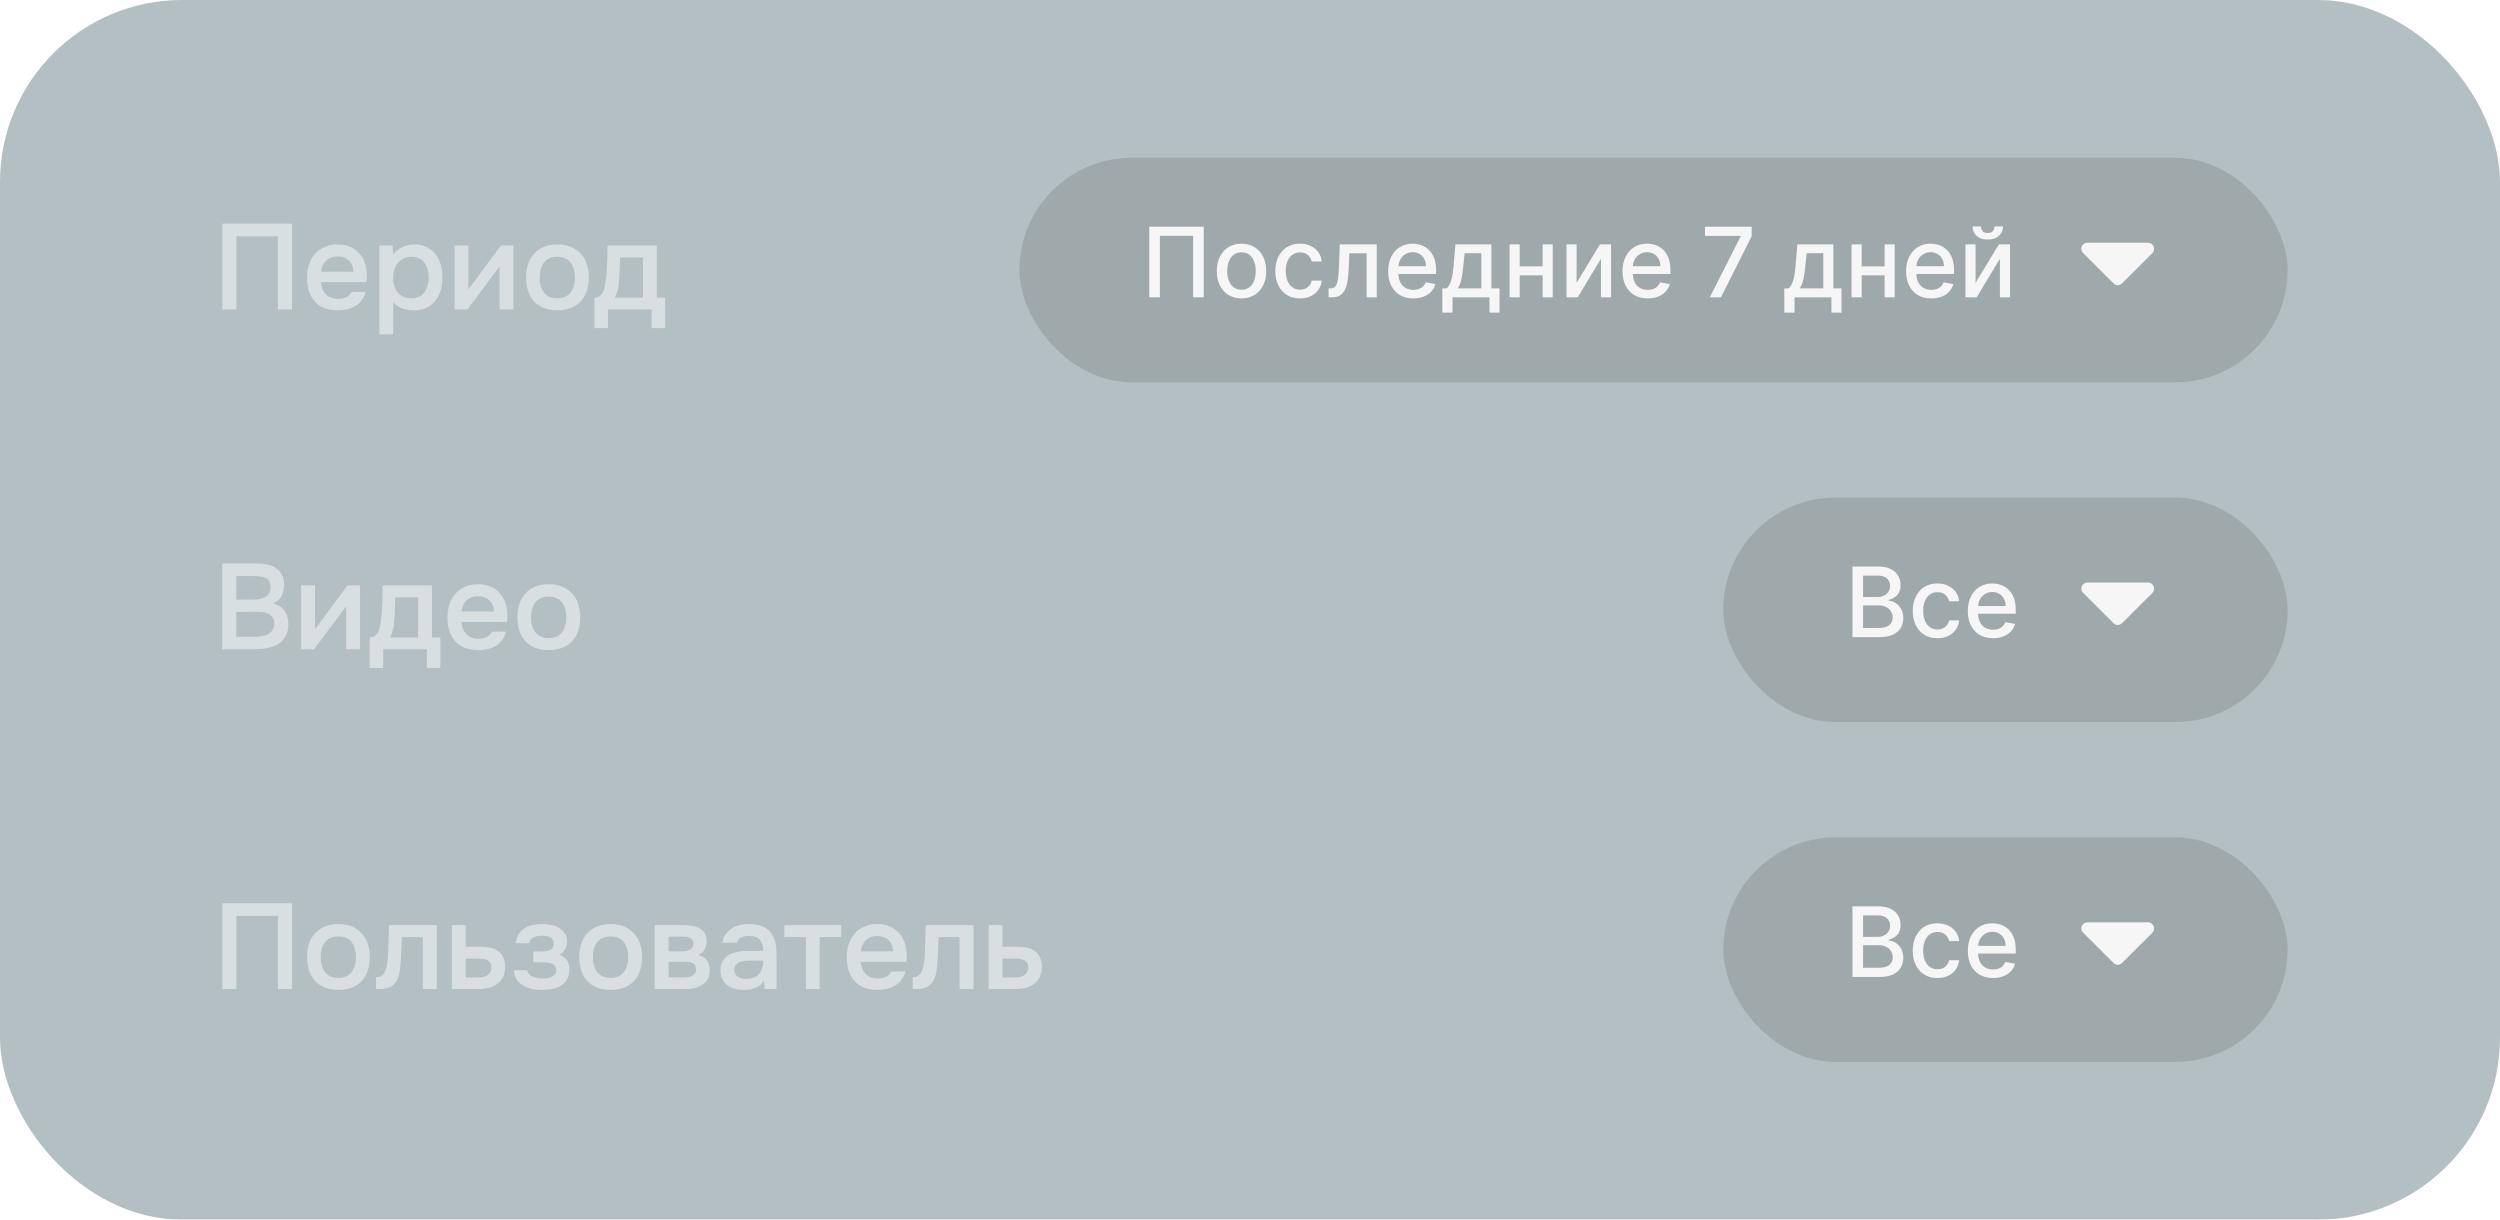
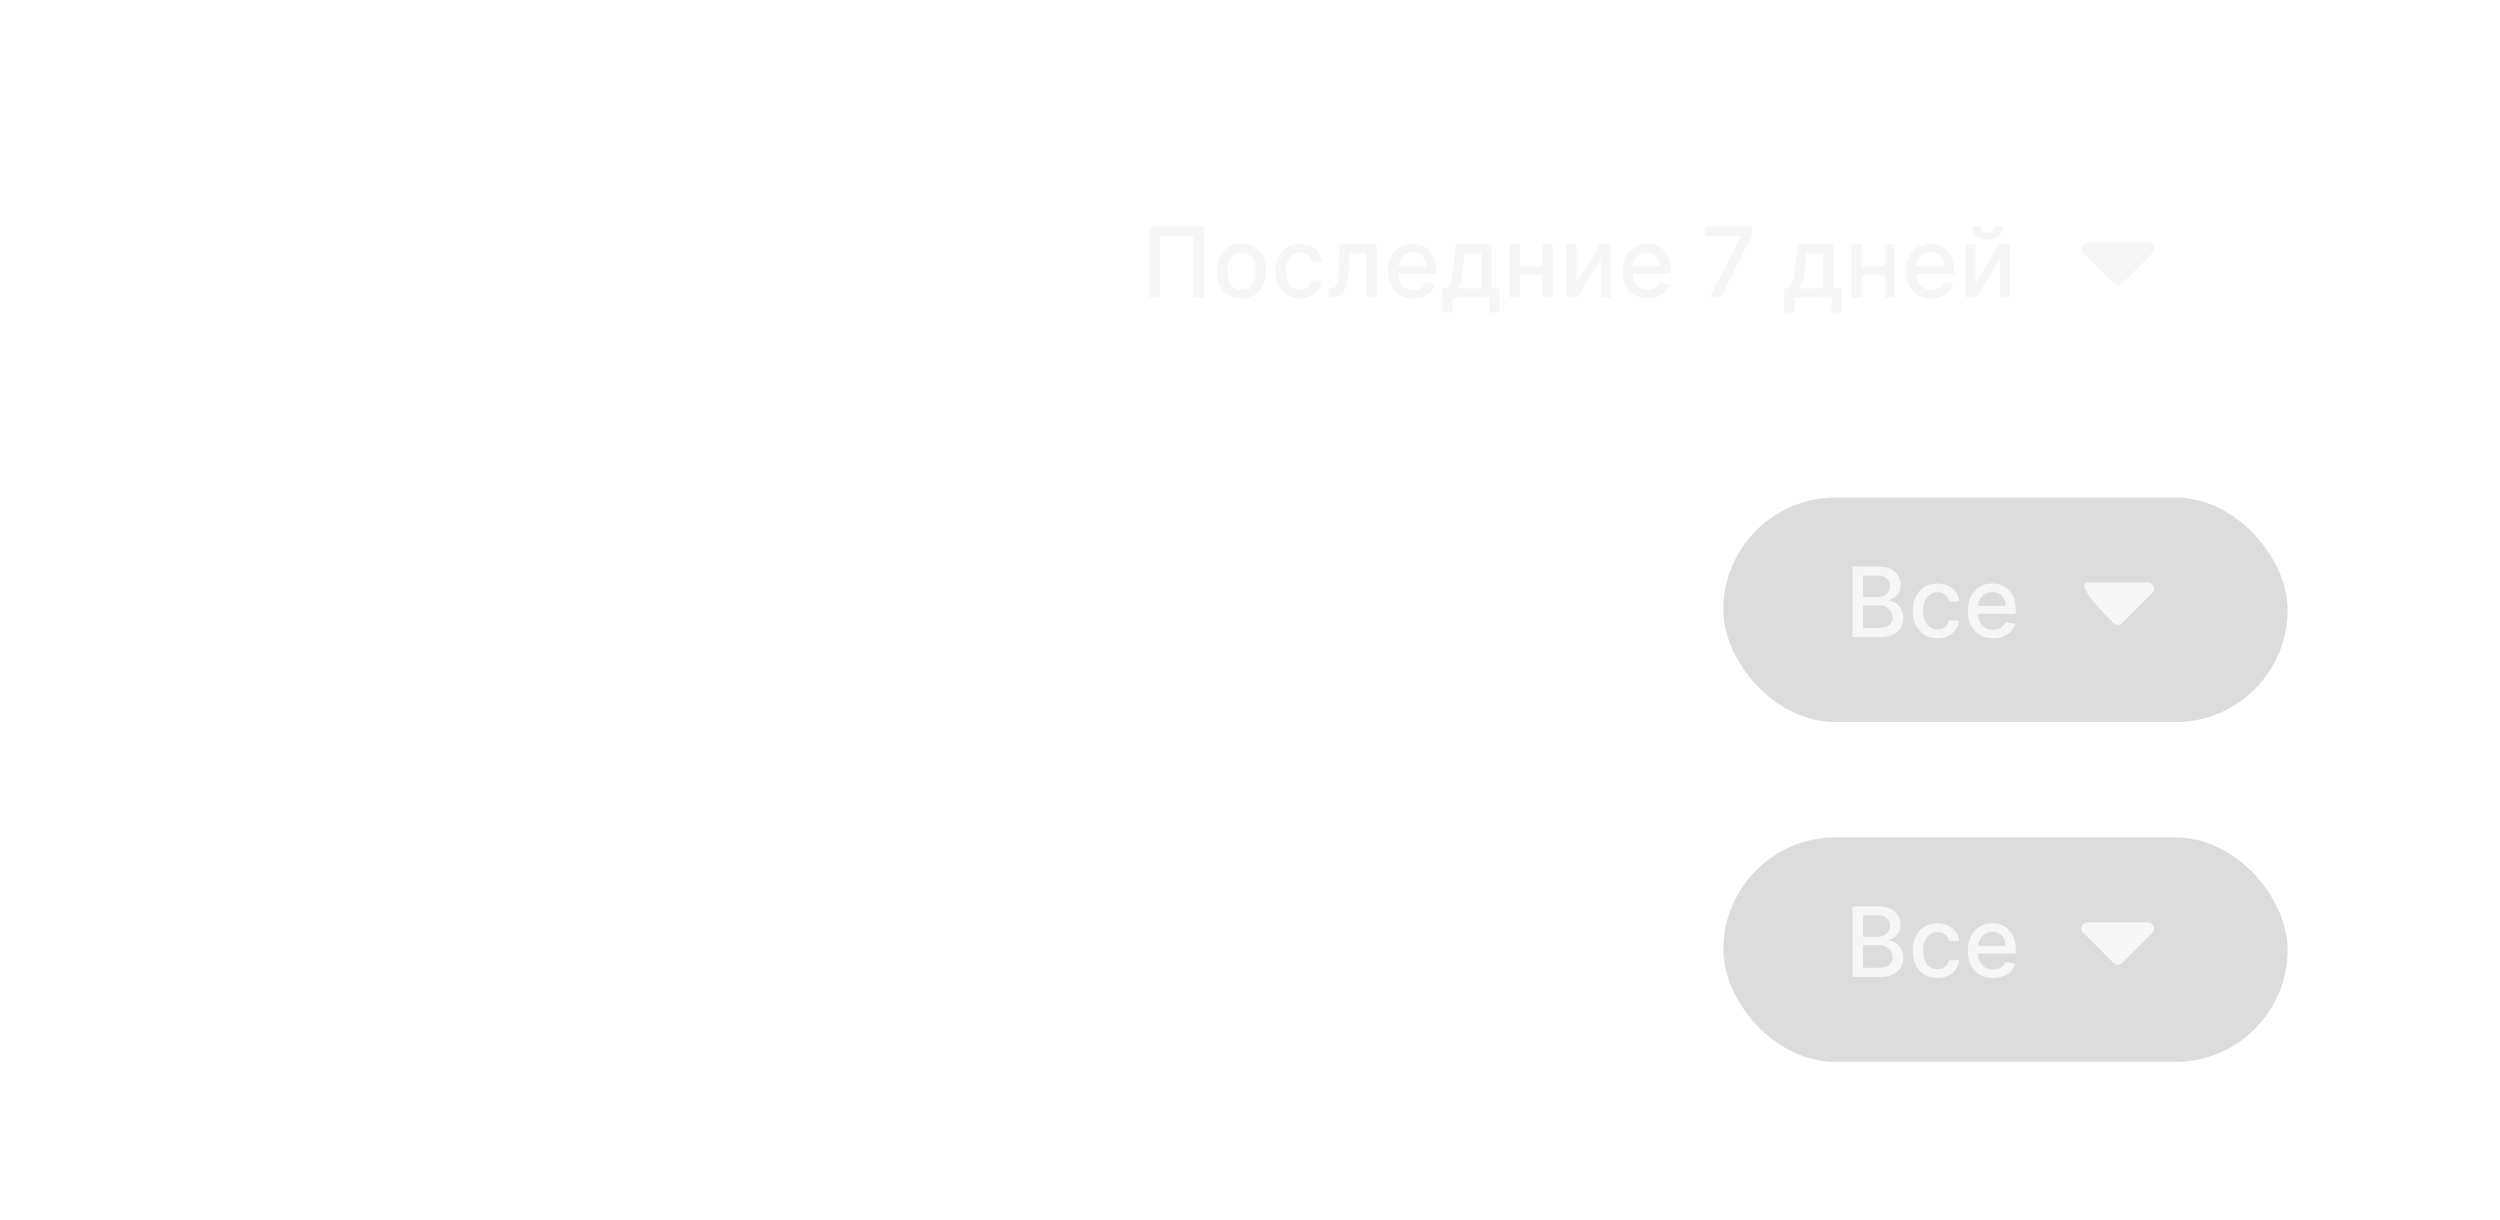
<svg xmlns="http://www.w3.org/2000/svg" width="412" height="201" viewBox="0 0 412 201" fill="none">
  <g filter="url(#filter0_b_636_976)">
-     <rect width="412" height="201" rx="30" fill="#012B38" fill-opacity="0.3" />
-   </g>
+     </g>
  <path opacity="0.5" d="M48.12 51H45.8V38.94H38.96V51H36.64V36.86H48.12V51ZM52.886 46.5C52.912 46.887 52.992 47.247 53.126 47.58C53.259 47.913 53.439 48.207 53.666 48.46C53.892 48.7 54.172 48.893 54.506 49.04C54.852 49.187 55.252 49.26 55.706 49.26C56.186 49.26 56.626 49.173 57.026 49C57.439 48.827 57.739 48.527 57.926 48.1H60.266C60.132 48.633 59.912 49.093 59.606 49.48C59.312 49.867 58.959 50.187 58.546 50.44C58.146 50.68 57.699 50.86 57.206 50.98C56.726 51.087 56.212 51.14 55.666 51.14C54.826 51.14 54.086 51.013 53.446 50.76C52.819 50.507 52.292 50.14 51.866 49.66C51.439 49.18 51.119 48.613 50.906 47.96C50.706 47.293 50.606 46.547 50.606 45.72C50.606 44.92 50.719 44.193 50.946 43.54C51.172 42.873 51.499 42.3 51.926 41.82C52.366 41.34 52.892 40.967 53.506 40.7C54.119 40.42 54.819 40.28 55.606 40.28C56.432 40.28 57.146 40.42 57.746 40.7C58.346 40.967 58.846 41.333 59.246 41.8C59.659 42.267 59.966 42.813 60.166 43.44C60.366 44.067 60.466 44.747 60.466 45.48C60.466 45.827 60.446 46.167 60.406 46.5H52.886ZM58.246 44.78C58.206 43.953 57.946 43.327 57.466 42.9C56.999 42.473 56.386 42.26 55.626 42.26C55.199 42.26 54.826 42.327 54.506 42.46C54.186 42.593 53.912 42.773 53.686 43C53.472 43.227 53.299 43.493 53.166 43.8C53.032 44.107 52.946 44.433 52.906 44.78H58.246ZM64.809 55.1H62.529V40.46H64.689L64.809 41.96C65.196 41.413 65.696 41 66.309 40.72C66.936 40.427 67.589 40.28 68.269 40.28C68.989 40.28 69.636 40.413 70.209 40.68C70.782 40.933 71.269 41.293 71.669 41.76C72.082 42.227 72.389 42.793 72.589 43.46C72.802 44.113 72.909 44.86 72.909 45.7C72.909 46.487 72.809 47.213 72.609 47.88C72.409 48.547 72.109 49.127 71.709 49.62C71.322 50.1 70.836 50.473 70.249 50.74C69.676 51.007 68.976 51.14 68.149 51.14C67.509 51.14 66.896 51.04 66.309 50.84C65.736 50.627 65.236 50.28 64.809 49.8V55.1ZM67.789 49.16C68.282 49.16 68.709 49.073 69.069 48.9C69.429 48.713 69.722 48.467 69.949 48.16C70.189 47.853 70.362 47.493 70.469 47.08C70.589 46.667 70.649 46.22 70.649 45.74C70.649 45.26 70.589 44.813 70.469 44.4C70.362 43.973 70.189 43.607 69.949 43.3C69.722 42.993 69.422 42.753 69.049 42.58C68.689 42.407 68.256 42.32 67.749 42.32C67.296 42.32 66.876 42.413 66.489 42.6C66.116 42.787 65.802 43.033 65.549 43.34C65.296 43.647 65.102 44.013 64.969 44.44C64.849 44.853 64.789 45.28 64.789 45.72C64.789 46.2 64.849 46.653 64.969 47.08C65.089 47.493 65.269 47.853 65.509 48.16C65.762 48.453 66.076 48.693 66.449 48.88C66.822 49.067 67.269 49.16 67.789 49.16ZM77.032 51H74.912V40.46H77.192V47.7L82.552 40.46H84.612V51H82.332V43.9C82.319 43.927 80.552 46.293 77.032 51ZM91.839 40.28C92.679 40.28 93.419 40.413 94.059 40.68C94.699 40.947 95.239 41.32 95.679 41.8C96.133 42.267 96.473 42.833 96.699 43.5C96.926 44.167 97.039 44.907 97.039 45.72C97.039 46.547 96.926 47.293 96.699 47.96C96.486 48.613 96.159 49.18 95.719 49.66C95.279 50.14 94.733 50.507 94.079 50.76C93.439 51.013 92.693 51.14 91.839 51.14C90.999 51.14 90.259 51.013 89.619 50.76C88.979 50.493 88.439 50.127 87.999 49.66C87.573 49.18 87.246 48.607 87.019 47.94C86.806 47.273 86.699 46.533 86.699 45.72C86.699 44.907 86.806 44.167 87.019 43.5C87.246 42.833 87.579 42.267 88.019 41.8C88.459 41.32 88.999 40.947 89.639 40.68C90.279 40.413 91.013 40.28 91.839 40.28ZM91.839 49.16C92.359 49.16 92.799 49.073 93.159 48.9C93.533 48.713 93.833 48.467 94.059 48.16C94.299 47.853 94.473 47.493 94.579 47.08C94.699 46.667 94.759 46.22 94.759 45.74C94.759 45.26 94.699 44.813 94.579 44.4C94.473 43.973 94.299 43.607 94.059 43.3C93.833 42.993 93.533 42.753 93.159 42.58C92.799 42.407 92.359 42.32 91.839 42.32C91.333 42.32 90.893 42.407 90.519 42.58C90.159 42.753 89.859 42.993 89.619 43.3C89.393 43.607 89.219 43.973 89.099 44.4C88.993 44.813 88.939 45.26 88.939 45.74C88.939 46.22 88.993 46.667 89.099 47.08C89.219 47.493 89.393 47.853 89.619 48.16C89.859 48.467 90.159 48.713 90.519 48.9C90.893 49.073 91.333 49.16 91.839 49.16ZM100.017 44.22C100.057 43.58 100.083 42.96 100.097 42.36C100.11 41.747 100.117 41.113 100.117 40.46H108.237V49.06H109.617V54.08H107.397V51H100.197V54.08H97.977V49.06C98.363 49.06 98.683 48.94 98.937 48.7C99.203 48.447 99.383 48.167 99.477 47.86C99.57 47.647 99.65 47.36 99.717 47C99.783 46.627 99.837 46.26 99.877 45.9C99.917 45.54 99.95 45.207 99.977 44.9C100.003 44.593 100.017 44.367 100.017 44.22ZM105.957 42.44H102.197C102.17 42.92 102.15 43.44 102.137 44C102.123 44.56 102.103 45.1 102.077 45.62C102.05 45.873 102.023 46.147 101.997 46.44C101.983 46.733 101.95 47.033 101.897 47.34C101.843 47.633 101.77 47.927 101.677 48.22C101.583 48.513 101.457 48.793 101.297 49.06H105.957V42.44Z" fill="white" />
  <path opacity="0.5" d="M36.62 107V92.86H42.24C42.84 92.86 43.413 92.913 43.96 93.02C44.52 93.127 45.007 93.313 45.42 93.58C45.847 93.847 46.187 94.207 46.44 94.66C46.693 95.113 46.82 95.693 46.82 96.4C46.82 97.08 46.68 97.687 46.4 98.22C46.12 98.753 45.66 99.173 45.02 99.48C45.887 99.693 46.52 100.1 46.92 100.7C47.32 101.287 47.52 102.007 47.52 102.86C47.52 103.753 47.34 104.473 46.98 105.02C46.62 105.553 46.16 105.967 45.6 106.26C45.04 106.553 44.42 106.753 43.74 106.86C43.073 106.953 42.433 107 41.82 107H36.62ZM38.94 94.94V98.82H41.64C41.973 98.82 42.313 98.793 42.66 98.74C43.02 98.687 43.34 98.587 43.62 98.44C43.9 98.28 44.127 98.073 44.3 97.82C44.487 97.553 44.58 97.207 44.58 96.78C44.58 96.367 44.507 96.04 44.36 95.8C44.213 95.547 44.02 95.36 43.78 95.24C43.54 95.107 43.26 95.027 42.94 95C42.633 94.96 42.313 94.94 41.98 94.94H38.94ZM38.94 104.94H41.78C42.14 104.94 42.52 104.92 42.92 104.88C43.333 104.827 43.707 104.727 44.04 104.58C44.373 104.42 44.647 104.2 44.86 103.92C45.087 103.64 45.2 103.26 45.2 102.78C45.2 102.38 45.113 102.053 44.94 101.8C44.78 101.533 44.567 101.333 44.3 101.2C44.033 101.053 43.733 100.953 43.4 100.9C43.08 100.847 42.753 100.82 42.42 100.82C42.127 100.82 41.833 100.82 41.54 100.82L39.82 100.84C39.527 100.84 39.233 100.84 38.94 100.84V104.94ZM51.758 107H49.638V96.46H51.918V103.7L57.278 96.46H59.338V107H57.058V99.9C57.045 99.927 55.278 102.293 51.758 107ZM62.966 100.22C63.006 99.58 63.033 98.96 63.046 98.36C63.059 97.747 63.066 97.113 63.066 96.46H71.186V105.06H72.566V110.08H70.346V107H63.146V110.08H60.926V105.06C61.313 105.06 61.633 104.94 61.886 104.7C62.153 104.447 62.333 104.167 62.426 103.86C62.519 103.647 62.599 103.36 62.666 103C62.733 102.627 62.786 102.26 62.826 101.9C62.866 101.54 62.899 101.207 62.926 100.9C62.953 100.593 62.966 100.367 62.966 100.22ZM68.906 98.44H65.146C65.119 98.92 65.099 99.44 65.086 100C65.073 100.56 65.053 101.1 65.026 101.62C64.999 101.873 64.973 102.147 64.946 102.44C64.933 102.733 64.899 103.033 64.846 103.34C64.793 103.633 64.719 103.927 64.626 104.22C64.533 104.513 64.406 104.793 64.246 105.06H68.906V98.44ZM76.03 102.5C76.057 102.887 76.137 103.247 76.27 103.58C76.403 103.913 76.584 104.207 76.81 104.46C77.037 104.7 77.317 104.893 77.65 105.04C77.997 105.187 78.397 105.26 78.85 105.26C79.33 105.26 79.77 105.173 80.17 105C80.584 104.827 80.883 104.527 81.07 104.1H83.41C83.277 104.633 83.057 105.093 82.75 105.48C82.457 105.867 82.103 106.187 81.69 106.44C81.29 106.68 80.844 106.86 80.35 106.98C79.87 107.087 79.357 107.14 78.81 107.14C77.97 107.14 77.23 107.013 76.59 106.76C75.963 106.507 75.437 106.14 75.01 105.66C74.584 105.18 74.263 104.613 74.05 103.96C73.85 103.293 73.75 102.547 73.75 101.72C73.75 100.92 73.864 100.193 74.09 99.54C74.317 98.873 74.644 98.3 75.07 97.82C75.51 97.34 76.037 96.967 76.65 96.7C77.263 96.42 77.963 96.28 78.75 96.28C79.577 96.28 80.29 96.42 80.89 96.7C81.49 96.967 81.99 97.333 82.39 97.8C82.803 98.267 83.11 98.813 83.31 99.44C83.51 100.067 83.61 100.747 83.61 101.48C83.61 101.827 83.59 102.167 83.55 102.5H76.03ZM81.39 100.78C81.35 99.953 81.09 99.327 80.61 98.9C80.144 98.473 79.53 98.26 78.77 98.26C78.344 98.26 77.97 98.327 77.65 98.46C77.33 98.593 77.057 98.773 76.83 99C76.617 99.227 76.444 99.493 76.31 99.8C76.177 100.107 76.09 100.433 76.05 100.78H81.39ZM90.414 96.28C91.254 96.28 91.994 96.413 92.634 96.68C93.274 96.947 93.814 97.32 94.254 97.8C94.707 98.267 95.047 98.833 95.274 99.5C95.5 100.167 95.614 100.907 95.614 101.72C95.614 102.547 95.5 103.293 95.274 103.96C95.06 104.613 94.734 105.18 94.294 105.66C93.854 106.14 93.307 106.507 92.654 106.76C92.014 107.013 91.267 107.14 90.414 107.14C89.574 107.14 88.834 107.013 88.194 106.76C87.554 106.493 87.014 106.127 86.574 105.66C86.147 105.18 85.82 104.607 85.594 103.94C85.38 103.273 85.274 102.533 85.274 101.72C85.274 100.907 85.38 100.167 85.594 99.5C85.82 98.833 86.154 98.267 86.594 97.8C87.034 97.32 87.574 96.947 88.214 96.68C88.854 96.413 89.587 96.28 90.414 96.28ZM90.414 105.16C90.934 105.16 91.374 105.073 91.734 104.9C92.107 104.713 92.407 104.467 92.634 104.16C92.874 103.853 93.047 103.493 93.154 103.08C93.274 102.667 93.334 102.22 93.334 101.74C93.334 101.26 93.274 100.813 93.154 100.4C93.047 99.973 92.874 99.607 92.634 99.3C92.407 98.993 92.107 98.753 91.734 98.58C91.374 98.407 90.934 98.32 90.414 98.32C89.907 98.32 89.467 98.407 89.094 98.58C88.734 98.753 88.434 98.993 88.194 99.3C87.967 99.607 87.794 99.973 87.674 100.4C87.567 100.813 87.514 101.26 87.514 101.74C87.514 102.22 87.567 102.667 87.674 103.08C87.794 103.493 87.967 103.853 88.194 104.16C88.434 104.467 88.734 104.713 89.094 104.9C89.467 105.073 89.907 105.16 90.414 105.16Z" fill="white" />
-   <path opacity="0.5" d="M48.12 163H45.8V150.94H38.96V163H36.64V148.86H48.12V163ZM55.746 152.28C56.586 152.28 57.326 152.413 57.966 152.68C58.606 152.947 59.146 153.32 59.586 153.8C60.039 154.267 60.379 154.833 60.606 155.5C60.832 156.167 60.946 156.907 60.946 157.72C60.946 158.547 60.832 159.293 60.606 159.96C60.392 160.613 60.066 161.18 59.626 161.66C59.186 162.14 58.639 162.507 57.986 162.76C57.346 163.013 56.599 163.14 55.746 163.14C54.906 163.14 54.166 163.013 53.526 162.76C52.886 162.493 52.346 162.127 51.906 161.66C51.479 161.18 51.152 160.607 50.926 159.94C50.712 159.273 50.606 158.533 50.606 157.72C50.606 156.907 50.712 156.167 50.926 155.5C51.152 154.833 51.486 154.267 51.926 153.8C52.366 153.32 52.906 152.947 53.546 152.68C54.186 152.413 54.919 152.28 55.746 152.28ZM55.746 161.16C56.266 161.16 56.706 161.073 57.066 160.9C57.439 160.713 57.739 160.467 57.966 160.16C58.206 159.853 58.379 159.493 58.486 159.08C58.606 158.667 58.666 158.22 58.666 157.74C58.666 157.26 58.606 156.813 58.486 156.4C58.379 155.973 58.206 155.607 57.966 155.3C57.739 154.993 57.439 154.753 57.066 154.58C56.706 154.407 56.266 154.32 55.746 154.32C55.239 154.32 54.799 154.407 54.426 154.58C54.066 154.753 53.766 154.993 53.526 155.3C53.299 155.607 53.126 155.973 53.006 156.4C52.899 156.813 52.846 157.26 52.846 157.74C52.846 158.22 52.899 158.667 53.006 159.08C53.126 159.493 53.299 159.853 53.526 160.16C53.766 160.467 54.066 160.713 54.426 160.9C54.799 161.073 55.239 161.16 55.746 161.16ZM63.9 157.98C63.966 157.073 64.006 156.173 64.02 155.28C64.046 154.373 64.073 153.433 64.1 152.46H71.98V163H69.68V154.44H66.22C66.193 155.093 66.166 155.747 66.14 156.4C66.126 157.04 66.1 157.68 66.06 158.32C66.046 158.56 66.02 158.847 65.98 159.18C65.953 159.5 65.913 159.827 65.86 160.16C65.806 160.48 65.726 160.787 65.62 161.08C65.513 161.36 65.38 161.62 65.22 161.86C64.94 162.26 64.566 162.553 64.1 162.74C63.646 162.913 63.12 163 62.52 163H61.96V161.04C62.36 161.04 62.68 160.947 62.92 160.76C63.173 160.56 63.36 160.313 63.48 160.02C63.613 159.713 63.706 159.387 63.76 159.04C63.826 158.68 63.873 158.327 63.9 157.98ZM74.463 152.46H76.743V156.02H79.103C79.716 156.02 80.269 156.073 80.763 156.18C81.269 156.273 81.703 156.453 82.063 156.72C82.436 156.987 82.723 157.333 82.923 157.76C83.136 158.187 83.243 158.713 83.243 159.34C83.243 160.047 83.109 160.64 82.843 161.12C82.589 161.587 82.249 161.96 81.823 162.24C81.409 162.52 80.936 162.72 80.403 162.84C79.869 162.947 79.329 163 78.783 163H74.463V152.46ZM78.523 161.1C78.829 161.1 79.129 161.08 79.423 161.04C79.729 160.987 79.989 160.907 80.203 160.8C80.429 160.68 80.609 160.513 80.743 160.3C80.889 160.087 80.969 159.807 80.983 159.46C80.983 159.087 80.903 158.8 80.743 158.6C80.583 158.4 80.383 158.253 80.143 158.16C79.903 158.067 79.636 158.013 79.343 158C79.063 157.987 78.803 157.98 78.563 157.98H76.743V161.08L78.523 161.1ZM92.203 157.36C92.763 157.547 93.176 157.853 93.443 158.28C93.71 158.693 93.843 159.16 93.843 159.68C93.843 159.707 93.843 159.733 93.843 159.76C93.843 160.427 93.71 160.98 93.443 161.42C93.176 161.86 92.816 162.213 92.363 162.48C91.923 162.733 91.443 162.907 90.923 163C90.416 163.093 89.896 163.14 89.363 163.14C88.843 163.14 88.31 163.093 87.763 163C87.23 162.893 86.736 162.713 86.283 162.46C85.843 162.207 85.476 161.873 85.183 161.46C84.89 161.047 84.723 160.527 84.683 159.9H86.883C86.936 160.167 87.05 160.387 87.223 160.56C87.41 160.733 87.623 160.873 87.863 160.98C88.103 161.087 88.356 161.16 88.623 161.2C88.89 161.24 89.136 161.26 89.363 161.26C89.603 161.26 89.863 161.247 90.143 161.22C90.423 161.18 90.67 161.113 90.883 161.02C91.11 160.913 91.296 160.773 91.443 160.6C91.59 160.413 91.663 160.173 91.663 159.88C91.663 159.373 91.47 159.033 91.083 158.86C90.71 158.687 90.236 158.6 89.663 158.6H87.903V156.8H89.483C89.976 156.8 90.396 156.7 90.743 156.5C91.09 156.3 91.263 155.953 91.263 155.46C91.263 155.207 91.196 155 91.063 154.84C90.943 154.667 90.79 154.533 90.603 154.44C90.416 154.347 90.21 154.287 89.983 154.26C89.756 154.22 89.556 154.2 89.383 154.2C89.156 154.2 88.923 154.22 88.683 154.26C88.443 154.287 88.216 154.347 88.003 154.44C87.79 154.533 87.61 154.66 87.463 154.82C87.316 154.98 87.23 155.187 87.203 155.44H85.023C85.076 154.813 85.243 154.3 85.523 153.9C85.803 153.487 86.15 153.16 86.563 152.92C86.976 152.68 87.43 152.513 87.923 152.42C88.43 152.327 88.93 152.28 89.423 152.28C89.916 152.28 90.396 152.327 90.863 152.42C91.343 152.513 91.783 152.687 92.183 152.94C92.583 153.193 92.89 153.5 93.103 153.86C93.33 154.207 93.443 154.66 93.443 155.22C93.443 155.727 93.323 156.16 93.083 156.52C92.856 156.88 92.563 157.16 92.203 157.36ZM100.609 152.28C101.449 152.28 102.189 152.413 102.829 152.68C103.469 152.947 104.009 153.32 104.449 153.8C104.902 154.267 105.242 154.833 105.469 155.5C105.696 156.167 105.809 156.907 105.809 157.72C105.809 158.547 105.696 159.293 105.469 159.96C105.256 160.613 104.929 161.18 104.489 161.66C104.049 162.14 103.502 162.507 102.849 162.76C102.209 163.013 101.462 163.14 100.609 163.14C99.769 163.14 99.029 163.013 98.389 162.76C97.749 162.493 97.209 162.127 96.769 161.66C96.342 161.18 96.016 160.607 95.789 159.94C95.576 159.273 95.469 158.533 95.469 157.72C95.469 156.907 95.576 156.167 95.789 155.5C96.016 154.833 96.349 154.267 96.789 153.8C97.229 153.32 97.769 152.947 98.409 152.68C99.049 152.413 99.782 152.28 100.609 152.28ZM100.609 161.16C101.129 161.16 101.569 161.073 101.929 160.9C102.302 160.713 102.602 160.467 102.829 160.16C103.069 159.853 103.242 159.493 103.349 159.08C103.469 158.667 103.529 158.22 103.529 157.74C103.529 157.26 103.469 156.813 103.349 156.4C103.242 155.973 103.069 155.607 102.829 155.3C102.602 154.993 102.302 154.753 101.929 154.58C101.569 154.407 101.129 154.32 100.609 154.32C100.102 154.32 99.662 154.407 99.289 154.58C98.929 154.753 98.629 154.993 98.389 155.3C98.162 155.607 97.989 155.973 97.869 156.4C97.762 156.813 97.709 157.26 97.709 157.74C97.709 158.22 97.762 158.667 97.869 159.08C97.989 159.493 98.162 159.853 98.389 160.16C98.629 160.467 98.929 160.713 99.289 160.9C99.662 161.073 100.102 161.16 100.609 161.16ZM107.881 152.46H112.381C112.847 152.46 113.321 152.487 113.801 152.54C114.281 152.58 114.714 152.693 115.101 152.88C115.501 153.067 115.821 153.34 116.061 153.7C116.314 154.047 116.447 154.52 116.461 155.12C116.461 155.587 116.354 156.02 116.141 156.42C115.927 156.82 115.587 157.147 115.121 157.4C115.761 157.573 116.227 157.88 116.521 158.32C116.827 158.747 116.981 159.26 116.981 159.86C116.981 160.42 116.867 160.907 116.641 161.32C116.414 161.72 116.114 162.047 115.741 162.3C115.367 162.54 114.934 162.72 114.441 162.84C113.947 162.947 113.427 163 112.881 163H107.881V152.46ZM110.181 154.36V156.78H111.561C111.867 156.78 112.181 156.78 112.501 156.78C112.834 156.767 113.127 156.72 113.381 156.64C113.647 156.56 113.861 156.433 114.021 156.26C114.194 156.087 114.281 155.84 114.281 155.52C114.281 155.24 114.214 155.027 114.081 154.88C113.961 154.72 113.807 154.6 113.621 154.52C113.434 154.44 113.221 154.393 112.981 154.38C112.754 154.367 112.541 154.36 112.341 154.36H110.181ZM112.501 161.08C112.767 161.08 113.027 161.067 113.281 161.04C113.547 161.013 113.781 160.953 113.981 160.86C114.194 160.753 114.367 160.62 114.501 160.46C114.634 160.287 114.701 160.06 114.701 159.78C114.701 159.273 114.541 158.933 114.221 158.76C113.914 158.587 113.534 158.5 113.081 158.5H110.181V161.08H112.501ZM125.892 161.7C125.545 162.193 125.085 162.56 124.512 162.8C123.938 163.027 123.298 163.14 122.592 163.14C122.032 163.14 121.518 163.073 121.052 162.94C120.598 162.807 120.198 162.607 119.852 162.34C119.505 162.06 119.232 161.72 119.032 161.32C118.832 160.907 118.732 160.44 118.732 159.92C118.732 159.347 118.845 158.86 119.072 158.46C119.298 158.047 119.605 157.713 119.992 157.46C120.392 157.207 120.858 157.02 121.392 156.9C121.925 156.767 122.485 156.7 123.072 156.7H125.772C125.772 155.927 125.598 155.327 125.252 154.9C124.905 154.473 124.298 154.253 123.432 154.24C122.925 154.24 122.485 154.327 122.112 154.5C121.752 154.673 121.512 154.96 121.392 155.36H119.052C119.132 154.8 119.312 154.327 119.592 153.94C119.885 153.553 120.232 153.233 120.632 152.98C121.045 152.727 121.498 152.547 121.992 152.44C122.498 152.333 123.005 152.28 123.512 152.28C124.165 152.28 124.772 152.367 125.332 152.54C125.892 152.713 126.378 153.007 126.792 153.42C127.258 153.9 127.572 154.473 127.732 155.14C127.892 155.807 127.972 156.533 127.972 157.32V163H125.992L125.892 161.7ZM125.772 158.32H123.572C123.185 158.32 122.798 158.353 122.412 158.42C122.025 158.473 121.692 158.613 121.412 158.84C121.145 159.053 121.012 159.367 121.012 159.78C121.012 160.287 121.192 160.673 121.552 160.94C121.925 161.193 122.378 161.32 122.912 161.32C123.325 161.32 123.705 161.267 124.052 161.16C124.412 161.053 124.718 160.88 124.972 160.64C125.225 160.387 125.418 160.073 125.552 159.7C125.698 159.313 125.772 158.853 125.772 158.32ZM138.64 152.46V154.44H135.08V163H132.82V154.44H129.26V152.46H138.64ZM141.831 158.5C141.858 158.887 141.938 159.247 142.071 159.58C142.204 159.913 142.384 160.207 142.611 160.46C142.838 160.7 143.118 160.893 143.451 161.04C143.798 161.187 144.198 161.26 144.651 161.26C145.131 161.26 145.571 161.173 145.971 161C146.384 160.827 146.684 160.527 146.871 160.1H149.211C149.078 160.633 148.858 161.093 148.551 161.48C148.258 161.867 147.904 162.187 147.491 162.44C147.091 162.68 146.644 162.86 146.151 162.98C145.671 163.087 145.158 163.14 144.611 163.14C143.771 163.14 143.031 163.013 142.391 162.76C141.764 162.507 141.238 162.14 140.811 161.66C140.384 161.18 140.064 160.613 139.851 159.96C139.651 159.293 139.551 158.547 139.551 157.72C139.551 156.92 139.664 156.193 139.891 155.54C140.118 154.873 140.444 154.3 140.871 153.82C141.311 153.34 141.838 152.967 142.451 152.7C143.064 152.42 143.764 152.28 144.551 152.28C145.378 152.28 146.091 152.42 146.691 152.7C147.291 152.967 147.791 153.333 148.191 153.8C148.604 154.267 148.911 154.813 149.111 155.44C149.311 156.067 149.411 156.747 149.411 157.48C149.411 157.827 149.391 158.167 149.351 158.5H141.831ZM147.191 156.78C147.151 155.953 146.891 155.327 146.411 154.9C145.944 154.473 145.331 154.26 144.571 154.26C144.144 154.26 143.771 154.327 143.451 154.46C143.131 154.593 142.858 154.773 142.631 155C142.418 155.227 142.244 155.493 142.111 155.8C141.978 156.107 141.891 156.433 141.851 156.78H147.191ZM152.357 157.98C152.423 157.073 152.463 156.173 152.477 155.28C152.503 154.373 152.53 153.433 152.557 152.46H160.437V163H158.137V154.44H154.677C154.65 155.093 154.623 155.747 154.597 156.4C154.583 157.04 154.557 157.68 154.517 158.32C154.503 158.56 154.477 158.847 154.437 159.18C154.41 159.5 154.37 159.827 154.317 160.16C154.263 160.48 154.183 160.787 154.077 161.08C153.97 161.36 153.837 161.62 153.677 161.86C153.397 162.26 153.023 162.553 152.557 162.74C152.103 162.913 151.577 163 150.977 163H150.417V161.04C150.817 161.04 151.137 160.947 151.377 160.76C151.63 160.56 151.817 160.313 151.937 160.02C152.07 159.713 152.163 159.387 152.217 159.04C152.283 158.68 152.33 158.327 152.357 157.98ZM162.92 152.46H165.2V156.02H167.56C168.173 156.02 168.726 156.073 169.22 156.18C169.726 156.273 170.16 156.453 170.52 156.72C170.893 156.987 171.18 157.333 171.38 157.76C171.593 158.187 171.7 158.713 171.7 159.34C171.7 160.047 171.566 160.64 171.3 161.12C171.046 161.587 170.706 161.96 170.28 162.24C169.866 162.52 169.393 162.72 168.86 162.84C168.326 162.947 167.786 163 167.24 163H162.92V152.46ZM166.98 161.1C167.286 161.1 167.586 161.08 167.88 161.04C168.186 160.987 168.446 160.907 168.66 160.8C168.886 160.68 169.066 160.513 169.2 160.3C169.346 160.087 169.426 159.807 169.44 159.46C169.44 159.087 169.36 158.8 169.2 158.6C169.04 158.4 168.84 158.253 168.6 158.16C168.36 158.067 168.093 158.013 167.8 158C167.52 157.987 167.26 157.98 167.02 157.98H165.2V161.08L166.98 161.1Z" fill="white" />
-   <rect x="168" y="26" width="209" height="37" rx="18.5" fill="#545454" fill-opacity="0.2" />
  <path d="M198.375 37.364V49H196.625V38.864H191.148V49H189.398V37.364H198.375ZM204.599 49.176C203.781 49.176 203.067 48.989 202.457 48.614C201.848 48.239 201.374 47.714 201.037 47.04C200.7 46.365 200.531 45.578 200.531 44.676C200.531 43.771 200.7 42.979 201.037 42.301C201.374 41.623 201.848 41.097 202.457 40.722C203.067 40.347 203.781 40.159 204.599 40.159C205.418 40.159 206.132 40.347 206.741 40.722C207.351 41.097 207.825 41.623 208.162 42.301C208.499 42.979 208.668 43.771 208.668 44.676C208.668 45.578 208.499 46.365 208.162 47.04C207.825 47.714 207.351 48.239 206.741 48.614C206.132 48.989 205.418 49.176 204.599 49.176ZM204.605 47.75C205.135 47.75 205.575 47.61 205.923 47.33C206.272 47.049 206.529 46.676 206.696 46.21C206.866 45.744 206.952 45.231 206.952 44.67C206.952 44.114 206.866 43.602 206.696 43.136C206.529 42.667 206.272 42.29 205.923 42.006C205.575 41.722 205.135 41.58 204.605 41.58C204.071 41.58 203.628 41.722 203.276 42.006C202.927 42.29 202.668 42.667 202.497 43.136C202.33 43.602 202.247 44.114 202.247 44.67C202.247 45.231 202.33 45.744 202.497 46.21C202.668 46.676 202.927 47.049 203.276 47.33C203.628 47.61 204.071 47.75 204.605 47.75ZM214.24 49.176C213.395 49.176 212.668 48.985 212.058 48.602C211.452 48.216 210.986 47.684 210.661 47.006C210.335 46.328 210.172 45.551 210.172 44.676C210.172 43.79 210.339 43.008 210.672 42.33C211.005 41.648 211.475 41.115 212.081 40.733C212.687 40.35 213.401 40.159 214.223 40.159C214.886 40.159 215.477 40.282 215.996 40.528C216.515 40.771 216.933 41.112 217.251 41.551C217.573 41.99 217.765 42.504 217.825 43.091H216.172C216.081 42.682 215.873 42.33 215.547 42.034C215.225 41.739 214.793 41.591 214.251 41.591C213.778 41.591 213.363 41.716 213.007 41.966C212.655 42.212 212.38 42.564 212.183 43.023C211.986 43.477 211.888 44.015 211.888 44.636C211.888 45.273 211.984 45.822 212.178 46.284C212.371 46.746 212.643 47.104 212.996 47.358C213.352 47.612 213.77 47.739 214.251 47.739C214.573 47.739 214.865 47.68 215.126 47.562C215.392 47.441 215.613 47.269 215.791 47.045C215.973 46.822 216.1 46.553 216.172 46.239H217.825C217.765 46.803 217.581 47.307 217.274 47.75C216.967 48.193 216.556 48.542 216.041 48.795C215.53 49.049 214.929 49.176 214.24 49.176ZM218.955 49L218.949 47.528H219.261C219.504 47.528 219.706 47.477 219.869 47.375C220.036 47.269 220.172 47.091 220.278 46.841C220.384 46.591 220.466 46.246 220.523 45.807C220.58 45.364 220.621 44.807 220.648 44.136L220.801 40.273H226.892V49H225.227V41.739H222.375L222.239 44.705C222.205 45.424 222.131 46.053 222.017 46.591C221.907 47.129 221.746 47.578 221.534 47.938C221.322 48.294 221.049 48.561 220.716 48.739C220.383 48.913 219.977 49 219.5 49H218.955ZM232.919 49.176C232.059 49.176 231.319 48.992 230.697 48.625C230.08 48.254 229.603 47.733 229.266 47.062C228.932 46.388 228.766 45.599 228.766 44.693C228.766 43.799 228.932 43.011 229.266 42.33C229.603 41.648 230.072 41.115 230.675 40.733C231.281 40.35 231.989 40.159 232.8 40.159C233.292 40.159 233.769 40.24 234.232 40.403C234.694 40.566 235.108 40.822 235.476 41.17C235.843 41.519 236.133 41.972 236.345 42.528C236.557 43.081 236.663 43.754 236.663 44.545V45.148H229.726V43.875H234.999C234.999 43.428 234.908 43.032 234.726 42.688C234.544 42.339 234.288 42.064 233.959 41.864C233.633 41.663 233.25 41.562 232.811 41.562C232.334 41.562 231.917 41.68 231.561 41.915C231.209 42.146 230.936 42.449 230.743 42.824C230.554 43.195 230.459 43.599 230.459 44.034V45.028C230.459 45.612 230.561 46.108 230.766 46.517C230.974 46.926 231.264 47.239 231.635 47.455C232.006 47.667 232.44 47.773 232.936 47.773C233.258 47.773 233.552 47.727 233.817 47.636C234.082 47.542 234.311 47.401 234.504 47.216C234.697 47.03 234.845 46.801 234.947 46.528L236.555 46.818C236.427 47.292 236.196 47.706 235.862 48.062C235.533 48.415 235.118 48.689 234.618 48.886C234.122 49.08 233.555 49.176 232.919 49.176ZM237.696 51.517V47.528H238.406C238.588 47.362 238.741 47.163 238.866 46.932C238.995 46.701 239.103 46.426 239.19 46.108C239.281 45.79 239.357 45.419 239.418 44.994C239.478 44.566 239.531 44.078 239.577 43.528L239.849 40.273H245.781V47.528H247.122V51.517H245.463V49H239.378V51.517H237.696ZM240.224 47.528H244.122V41.727H241.372L241.19 43.528C241.103 44.445 240.993 45.24 240.861 45.915C240.728 46.585 240.516 47.123 240.224 47.528ZM254.697 43.903V45.375H249.97V43.903H254.697ZM250.447 40.273V49H248.783V40.273H250.447ZM255.885 40.273V49H254.226V40.273H255.885ZM259.822 46.619L263.669 40.273H265.499V49H263.834V42.648L260.004 49H258.158V40.273H259.822V46.619ZM271.544 49.176C270.684 49.176 269.944 48.992 269.322 48.625C268.705 48.254 268.228 47.733 267.891 47.062C267.557 46.388 267.391 45.599 267.391 44.693C267.391 43.799 267.557 43.011 267.891 42.33C268.228 41.648 268.697 41.115 269.3 40.733C269.906 40.35 270.614 40.159 271.425 40.159C271.917 40.159 272.394 40.24 272.857 40.403C273.319 40.566 273.733 40.822 274.101 41.17C274.468 41.519 274.758 41.972 274.97 42.528C275.182 43.081 275.288 43.754 275.288 44.545V45.148H268.351V43.875H273.624C273.624 43.428 273.533 43.032 273.351 42.688C273.169 42.339 272.913 42.064 272.584 41.864C272.258 41.663 271.875 41.562 271.436 41.562C270.959 41.562 270.542 41.68 270.186 41.915C269.834 42.146 269.561 42.449 269.368 42.824C269.179 43.195 269.084 43.599 269.084 44.034V45.028C269.084 45.612 269.186 46.108 269.391 46.517C269.599 46.926 269.889 47.239 270.26 47.455C270.631 47.667 271.065 47.773 271.561 47.773C271.883 47.773 272.177 47.727 272.442 47.636C272.707 47.542 272.936 47.401 273.129 47.216C273.322 47.03 273.47 46.801 273.572 46.528L275.18 46.818C275.052 47.292 274.821 47.706 274.487 48.062C274.158 48.415 273.743 48.689 273.243 48.886C272.747 49.08 272.18 49.176 271.544 49.176ZM281.777 49L286.857 38.955V38.869H280.982V37.364H288.675V38.92L283.612 49H281.777ZM294.055 51.517V47.528H294.766C294.947 47.362 295.101 47.163 295.226 46.932C295.355 46.701 295.463 46.426 295.55 46.108C295.641 45.79 295.716 45.419 295.777 44.994C295.838 44.566 295.891 44.078 295.936 43.528L296.209 40.273H302.141V47.528H303.482V51.517H301.822V49H295.737V51.517H294.055ZM296.584 47.528H300.482V41.727H297.732L297.55 43.528C297.463 44.445 297.353 45.24 297.22 45.915C297.088 46.585 296.875 47.123 296.584 47.528ZM311.057 43.903V45.375H306.33V43.903H311.057ZM306.807 40.273V49H305.142V40.273H306.807ZM312.244 40.273V49H310.585V40.273H312.244ZM318.278 49.176C317.419 49.176 316.678 48.992 316.057 48.625C315.439 48.254 314.962 47.733 314.625 47.062C314.292 46.388 314.125 45.599 314.125 44.693C314.125 43.799 314.292 43.011 314.625 42.33C314.962 41.648 315.432 41.115 316.034 40.733C316.64 40.35 317.348 40.159 318.159 40.159C318.652 40.159 319.129 40.24 319.591 40.403C320.053 40.566 320.468 40.822 320.835 41.17C321.203 41.519 321.492 41.972 321.705 42.528C321.917 43.081 322.023 43.754 322.023 44.545V45.148H315.085V43.875H320.358C320.358 43.428 320.267 43.032 320.085 42.688C319.903 42.339 319.648 42.064 319.318 41.864C318.992 41.663 318.61 41.562 318.17 41.562C317.693 41.562 317.277 41.68 316.92 41.915C316.568 42.146 316.295 42.449 316.102 42.824C315.913 43.195 315.818 43.599 315.818 44.034V45.028C315.818 45.612 315.92 46.108 316.125 46.517C316.333 46.926 316.623 47.239 316.994 47.455C317.366 47.667 317.799 47.773 318.295 47.773C318.617 47.773 318.911 47.727 319.176 47.636C319.441 47.542 319.67 47.401 319.864 47.216C320.057 47.03 320.205 46.801 320.307 46.528L321.915 46.818C321.786 47.292 321.555 47.706 321.222 48.062C320.892 48.415 320.477 48.689 319.977 48.886C319.481 49.08 318.915 49.176 318.278 49.176ZM325.572 46.619L329.419 40.273H331.249V49H329.584V42.648L325.754 49H323.908V40.273H325.572V46.619ZM328.692 37.318H330.089C330.089 37.958 329.862 38.479 329.408 38.881C328.957 39.278 328.347 39.477 327.578 39.477C326.813 39.477 326.205 39.278 325.754 38.881C325.304 38.479 325.078 37.958 325.078 37.318H326.47C326.47 37.602 326.554 37.854 326.72 38.074C326.887 38.29 327.173 38.398 327.578 38.398C327.976 38.398 328.26 38.29 328.43 38.074C328.605 37.858 328.692 37.606 328.692 37.318Z" fill="#F6F6F6" />
  <path d="M344.03 40H353.998C354.877 40 355.338 41.087 354.709 41.713L349.726 46.687C349.307 47.105 348.679 47.105 348.302 46.687L343.318 41.713C342.648 41.087 343.109 40 344.03 40Z" fill="#F6F6F6" />
  <rect x="284" y="82" width="93" height="37" rx="18.5" fill="#545454" fill-opacity="0.2" />
  <path d="M305.278 105V93.364H309.54C310.366 93.364 311.049 93.5 311.591 93.773C312.133 94.042 312.538 94.407 312.807 94.869C313.076 95.328 313.21 95.845 313.21 96.421C313.21 96.905 313.121 97.314 312.943 97.648C312.765 97.977 312.527 98.242 312.227 98.443C311.932 98.64 311.606 98.784 311.25 98.875V98.989C311.636 99.008 312.013 99.133 312.381 99.364C312.752 99.591 313.059 99.915 313.301 100.335C313.544 100.756 313.665 101.267 313.665 101.869C313.665 102.464 313.525 102.998 313.244 103.472C312.968 103.941 312.54 104.314 311.96 104.591C311.381 104.864 310.64 105 309.739 105H305.278ZM307.034 103.494H309.568C310.409 103.494 311.011 103.331 311.375 103.006C311.739 102.68 311.92 102.273 311.92 101.784C311.92 101.417 311.828 101.08 311.642 100.773C311.456 100.466 311.191 100.222 310.847 100.04C310.506 99.858 310.1 99.767 309.631 99.767H307.034V103.494ZM307.034 98.398H309.386C309.78 98.398 310.134 98.322 310.449 98.171C310.767 98.019 311.019 97.807 311.205 97.534C311.394 97.258 311.489 96.932 311.489 96.557C311.489 96.076 311.32 95.672 310.983 95.347C310.646 95.021 310.129 94.858 309.432 94.858H307.034V98.398ZM319.287 105.176C318.442 105.176 317.715 104.985 317.105 104.602C316.499 104.216 316.033 103.684 315.707 103.006C315.382 102.328 315.219 101.551 315.219 100.676C315.219 99.79 315.385 99.008 315.719 98.329C316.052 97.648 316.522 97.115 317.128 96.733C317.734 96.35 318.448 96.159 319.27 96.159C319.933 96.159 320.524 96.282 321.043 96.528C321.562 96.771 321.98 97.112 322.298 97.551C322.62 97.99 322.812 98.504 322.872 99.091H321.219C321.128 98.682 320.92 98.329 320.594 98.034C320.272 97.739 319.84 97.591 319.298 97.591C318.825 97.591 318.41 97.716 318.054 97.966C317.702 98.212 317.427 98.564 317.23 99.023C317.033 99.477 316.935 100.015 316.935 100.636C316.935 101.273 317.031 101.822 317.224 102.284C317.418 102.746 317.69 103.104 318.043 103.358C318.399 103.612 318.817 103.739 319.298 103.739C319.62 103.739 319.912 103.68 320.173 103.562C320.438 103.441 320.66 103.269 320.838 103.045C321.02 102.822 321.147 102.553 321.219 102.239H322.872C322.812 102.803 322.628 103.307 322.321 103.75C322.014 104.193 321.603 104.542 321.088 104.795C320.577 105.049 319.976 105.176 319.287 105.176ZM328.45 105.176C327.59 105.176 326.85 104.992 326.229 104.625C325.611 104.254 325.134 103.733 324.797 103.062C324.464 102.388 324.297 101.598 324.297 100.693C324.297 99.799 324.464 99.011 324.797 98.329C325.134 97.648 325.604 97.115 326.206 96.733C326.812 96.35 327.52 96.159 328.331 96.159C328.823 96.159 329.301 96.24 329.763 96.403C330.225 96.566 330.64 96.822 331.007 97.171C331.375 97.519 331.664 97.972 331.876 98.528C332.089 99.081 332.195 99.754 332.195 100.545V101.148H325.257V99.875H330.53C330.53 99.428 330.439 99.032 330.257 98.688C330.075 98.339 329.82 98.064 329.49 97.864C329.164 97.663 328.782 97.562 328.342 97.562C327.865 97.562 327.448 97.68 327.092 97.915C326.74 98.146 326.467 98.449 326.274 98.824C326.085 99.195 325.99 99.599 325.99 100.034V101.028C325.99 101.612 326.092 102.108 326.297 102.517C326.505 102.926 326.795 103.239 327.166 103.455C327.537 103.667 327.971 103.773 328.467 103.773C328.789 103.773 329.083 103.727 329.348 103.636C329.613 103.542 329.842 103.402 330.036 103.216C330.229 103.03 330.376 102.801 330.479 102.528L332.087 102.818C331.958 103.292 331.727 103.706 331.393 104.062C331.064 104.415 330.649 104.689 330.149 104.886C329.653 105.08 329.087 105.176 328.45 105.176Z" fill="#F6F6F6" />
-   <path d="M344.03 96H353.998C354.877 96 355.338 97.087 354.709 97.713L349.726 102.687C349.307 103.104 348.679 103.104 348.302 102.687L343.318 97.713C342.648 97.087 343.109 96 344.03 96Z" fill="#F6F6F6" />
+   <path d="M344.03 96H353.998C354.877 96 355.338 97.087 354.709 97.713L349.726 102.687C349.307 103.104 348.679 103.104 348.302 102.687C342.648 97.087 343.109 96 344.03 96Z" fill="#F6F6F6" />
  <rect x="284" y="138" width="93" height="37" rx="18.5" fill="#545454" fill-opacity="0.2" />
  <path d="M305.278 161V149.364H309.54C310.366 149.364 311.049 149.5 311.591 149.773C312.133 150.042 312.538 150.407 312.807 150.869C313.076 151.328 313.21 151.845 313.21 152.42C313.21 152.905 313.121 153.314 312.943 153.648C312.765 153.977 312.527 154.242 312.227 154.443C311.932 154.64 311.606 154.784 311.25 154.875V154.989C311.636 155.008 312.013 155.133 312.381 155.364C312.752 155.591 313.059 155.915 313.301 156.335C313.544 156.756 313.665 157.267 313.665 157.869C313.665 158.464 313.525 158.998 313.244 159.472C312.968 159.941 312.54 160.314 311.96 160.591C311.381 160.864 310.64 161 309.739 161H305.278ZM307.034 159.494H309.568C310.409 159.494 311.011 159.331 311.375 159.006C311.739 158.68 311.92 158.273 311.92 157.784C311.92 157.417 311.828 157.08 311.642 156.773C311.456 156.466 311.191 156.222 310.847 156.04C310.506 155.858 310.1 155.767 309.631 155.767H307.034V159.494ZM307.034 154.398H309.386C309.78 154.398 310.134 154.322 310.449 154.17C310.767 154.019 311.019 153.807 311.205 153.534C311.394 153.258 311.489 152.932 311.489 152.557C311.489 152.076 311.32 151.672 310.983 151.347C310.646 151.021 310.129 150.858 309.432 150.858H307.034V154.398ZM319.287 161.176C318.442 161.176 317.715 160.985 317.105 160.602C316.499 160.216 316.033 159.684 315.707 159.006C315.382 158.328 315.219 157.551 315.219 156.676C315.219 155.79 315.385 155.008 315.719 154.33C316.052 153.648 316.522 153.116 317.128 152.733C317.734 152.35 318.448 152.159 319.27 152.159C319.933 152.159 320.524 152.282 321.043 152.528C321.562 152.771 321.98 153.112 322.298 153.551C322.62 153.991 322.812 154.504 322.872 155.091H321.219C321.128 154.682 320.92 154.33 320.594 154.034C320.272 153.739 319.84 153.591 319.298 153.591C318.825 153.591 318.41 153.716 318.054 153.966C317.702 154.212 317.427 154.564 317.23 155.023C317.033 155.477 316.935 156.015 316.935 156.636C316.935 157.273 317.031 157.822 317.224 158.284C317.418 158.746 317.69 159.104 318.043 159.358C318.399 159.612 318.817 159.739 319.298 159.739C319.62 159.739 319.912 159.68 320.173 159.562C320.438 159.441 320.66 159.269 320.838 159.045C321.02 158.822 321.147 158.553 321.219 158.239H322.872C322.812 158.803 322.628 159.307 322.321 159.75C322.014 160.193 321.603 160.542 321.088 160.795C320.577 161.049 319.976 161.176 319.287 161.176ZM328.45 161.176C327.59 161.176 326.85 160.992 326.229 160.625C325.611 160.254 325.134 159.733 324.797 159.062C324.464 158.388 324.297 157.598 324.297 156.693C324.297 155.799 324.464 155.011 324.797 154.33C325.134 153.648 325.604 153.116 326.206 152.733C326.812 152.35 327.52 152.159 328.331 152.159C328.823 152.159 329.301 152.241 329.763 152.403C330.225 152.566 330.64 152.822 331.007 153.17C331.375 153.519 331.664 153.972 331.876 154.528C332.089 155.081 332.195 155.754 332.195 156.545V157.148H325.257V155.875H330.53C330.53 155.428 330.439 155.032 330.257 154.688C330.075 154.339 329.82 154.064 329.49 153.864C329.164 153.663 328.782 153.562 328.342 153.562C327.865 153.562 327.448 153.68 327.092 153.915C326.74 154.146 326.467 154.449 326.274 154.824C326.085 155.195 325.99 155.598 325.99 156.034V157.028C325.99 157.612 326.092 158.108 326.297 158.517C326.505 158.926 326.795 159.239 327.166 159.455C327.537 159.667 327.971 159.773 328.467 159.773C328.789 159.773 329.083 159.727 329.348 159.636C329.613 159.542 329.842 159.402 330.036 159.216C330.229 159.03 330.376 158.801 330.479 158.528L332.087 158.818C331.958 159.292 331.727 159.706 331.393 160.062C331.064 160.415 330.649 160.689 330.149 160.886C329.653 161.08 329.087 161.176 328.45 161.176Z" fill="#F6F6F6" />
  <path d="M344.03 152H353.998C354.877 152 355.338 153.087 354.709 153.713L349.726 158.687C349.307 159.104 348.679 159.104 348.302 158.687L343.318 153.713C342.648 153.087 343.109 152 344.03 152Z" fill="#F6F6F6" />
  <defs>
    <filter id="filter0_b_636_976" x="-60" y="-60" width="532" height="321" filterUnits="userSpaceOnUse" color-interpolation-filters="sRGB">
      <feFlood flood-opacity="0" result="BackgroundImageFix" />
      <feGaussianBlur in="BackgroundImageFix" stdDeviation="30" />
      <feComposite in2="SourceAlpha" operator="in" result="effect1_backgroundBlur_636_976" />
      <feBlend mode="normal" in="SourceGraphic" in2="effect1_backgroundBlur_636_976" result="shape" />
    </filter>
  </defs>
</svg>